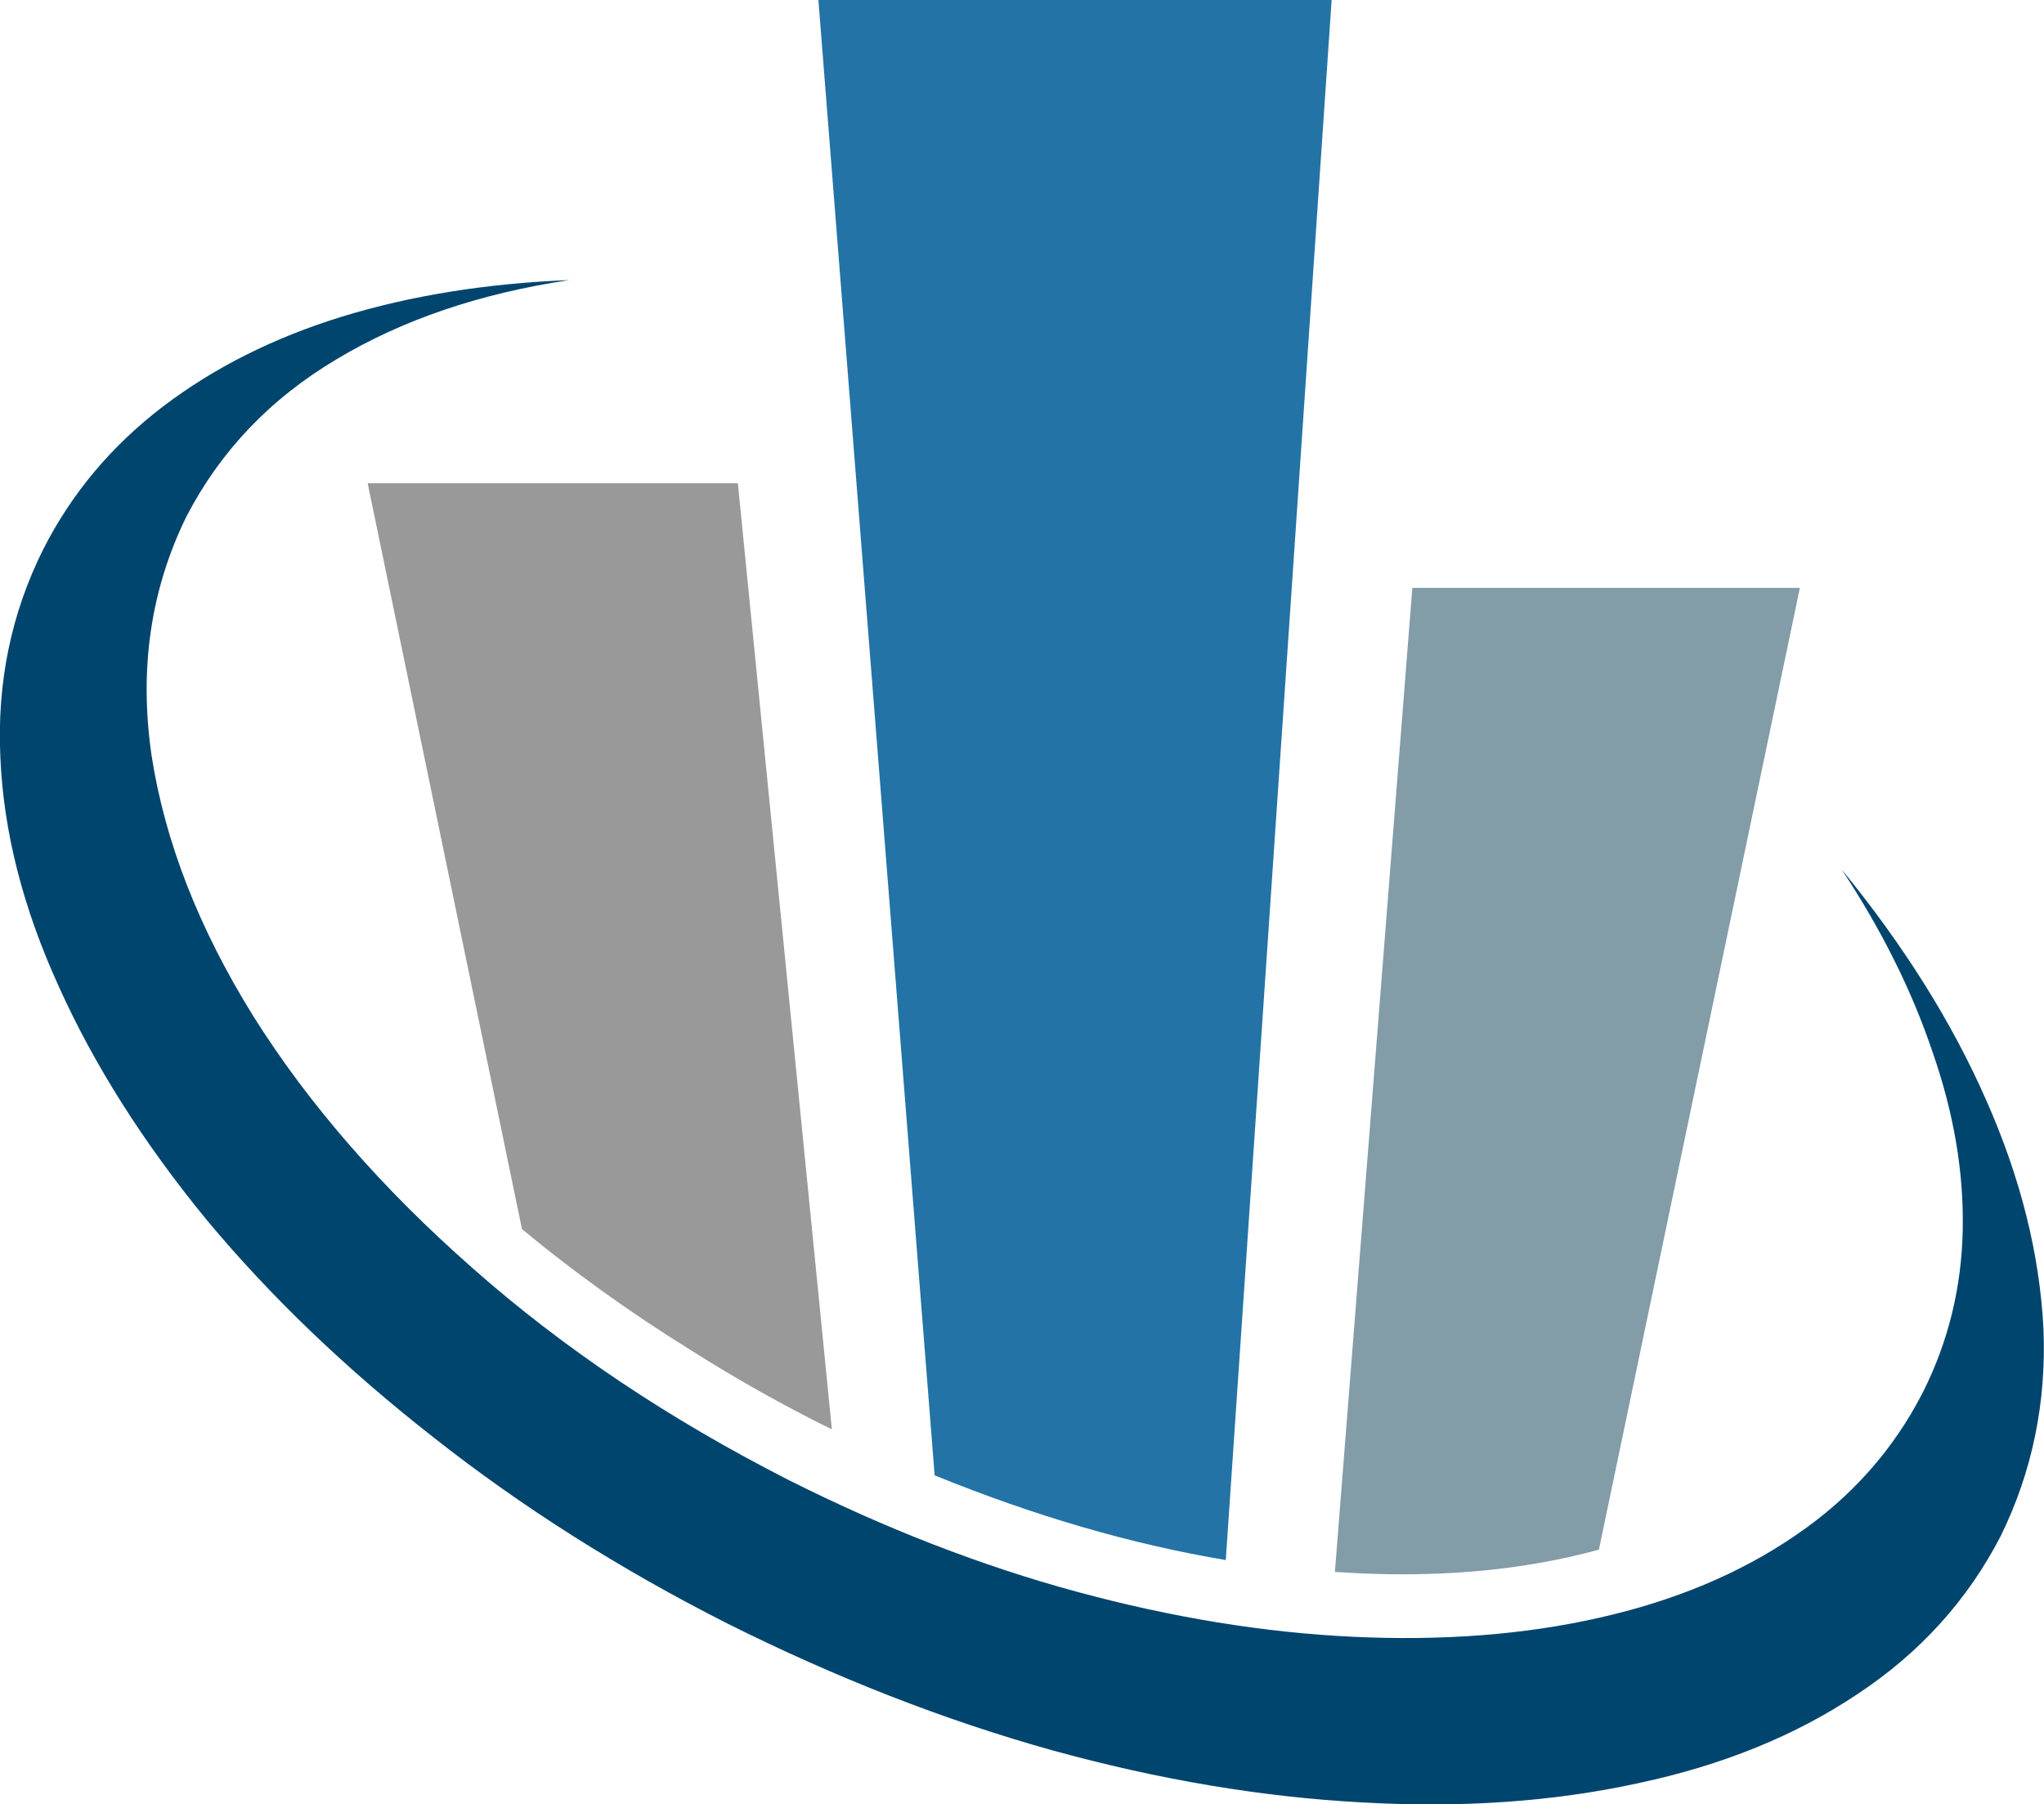
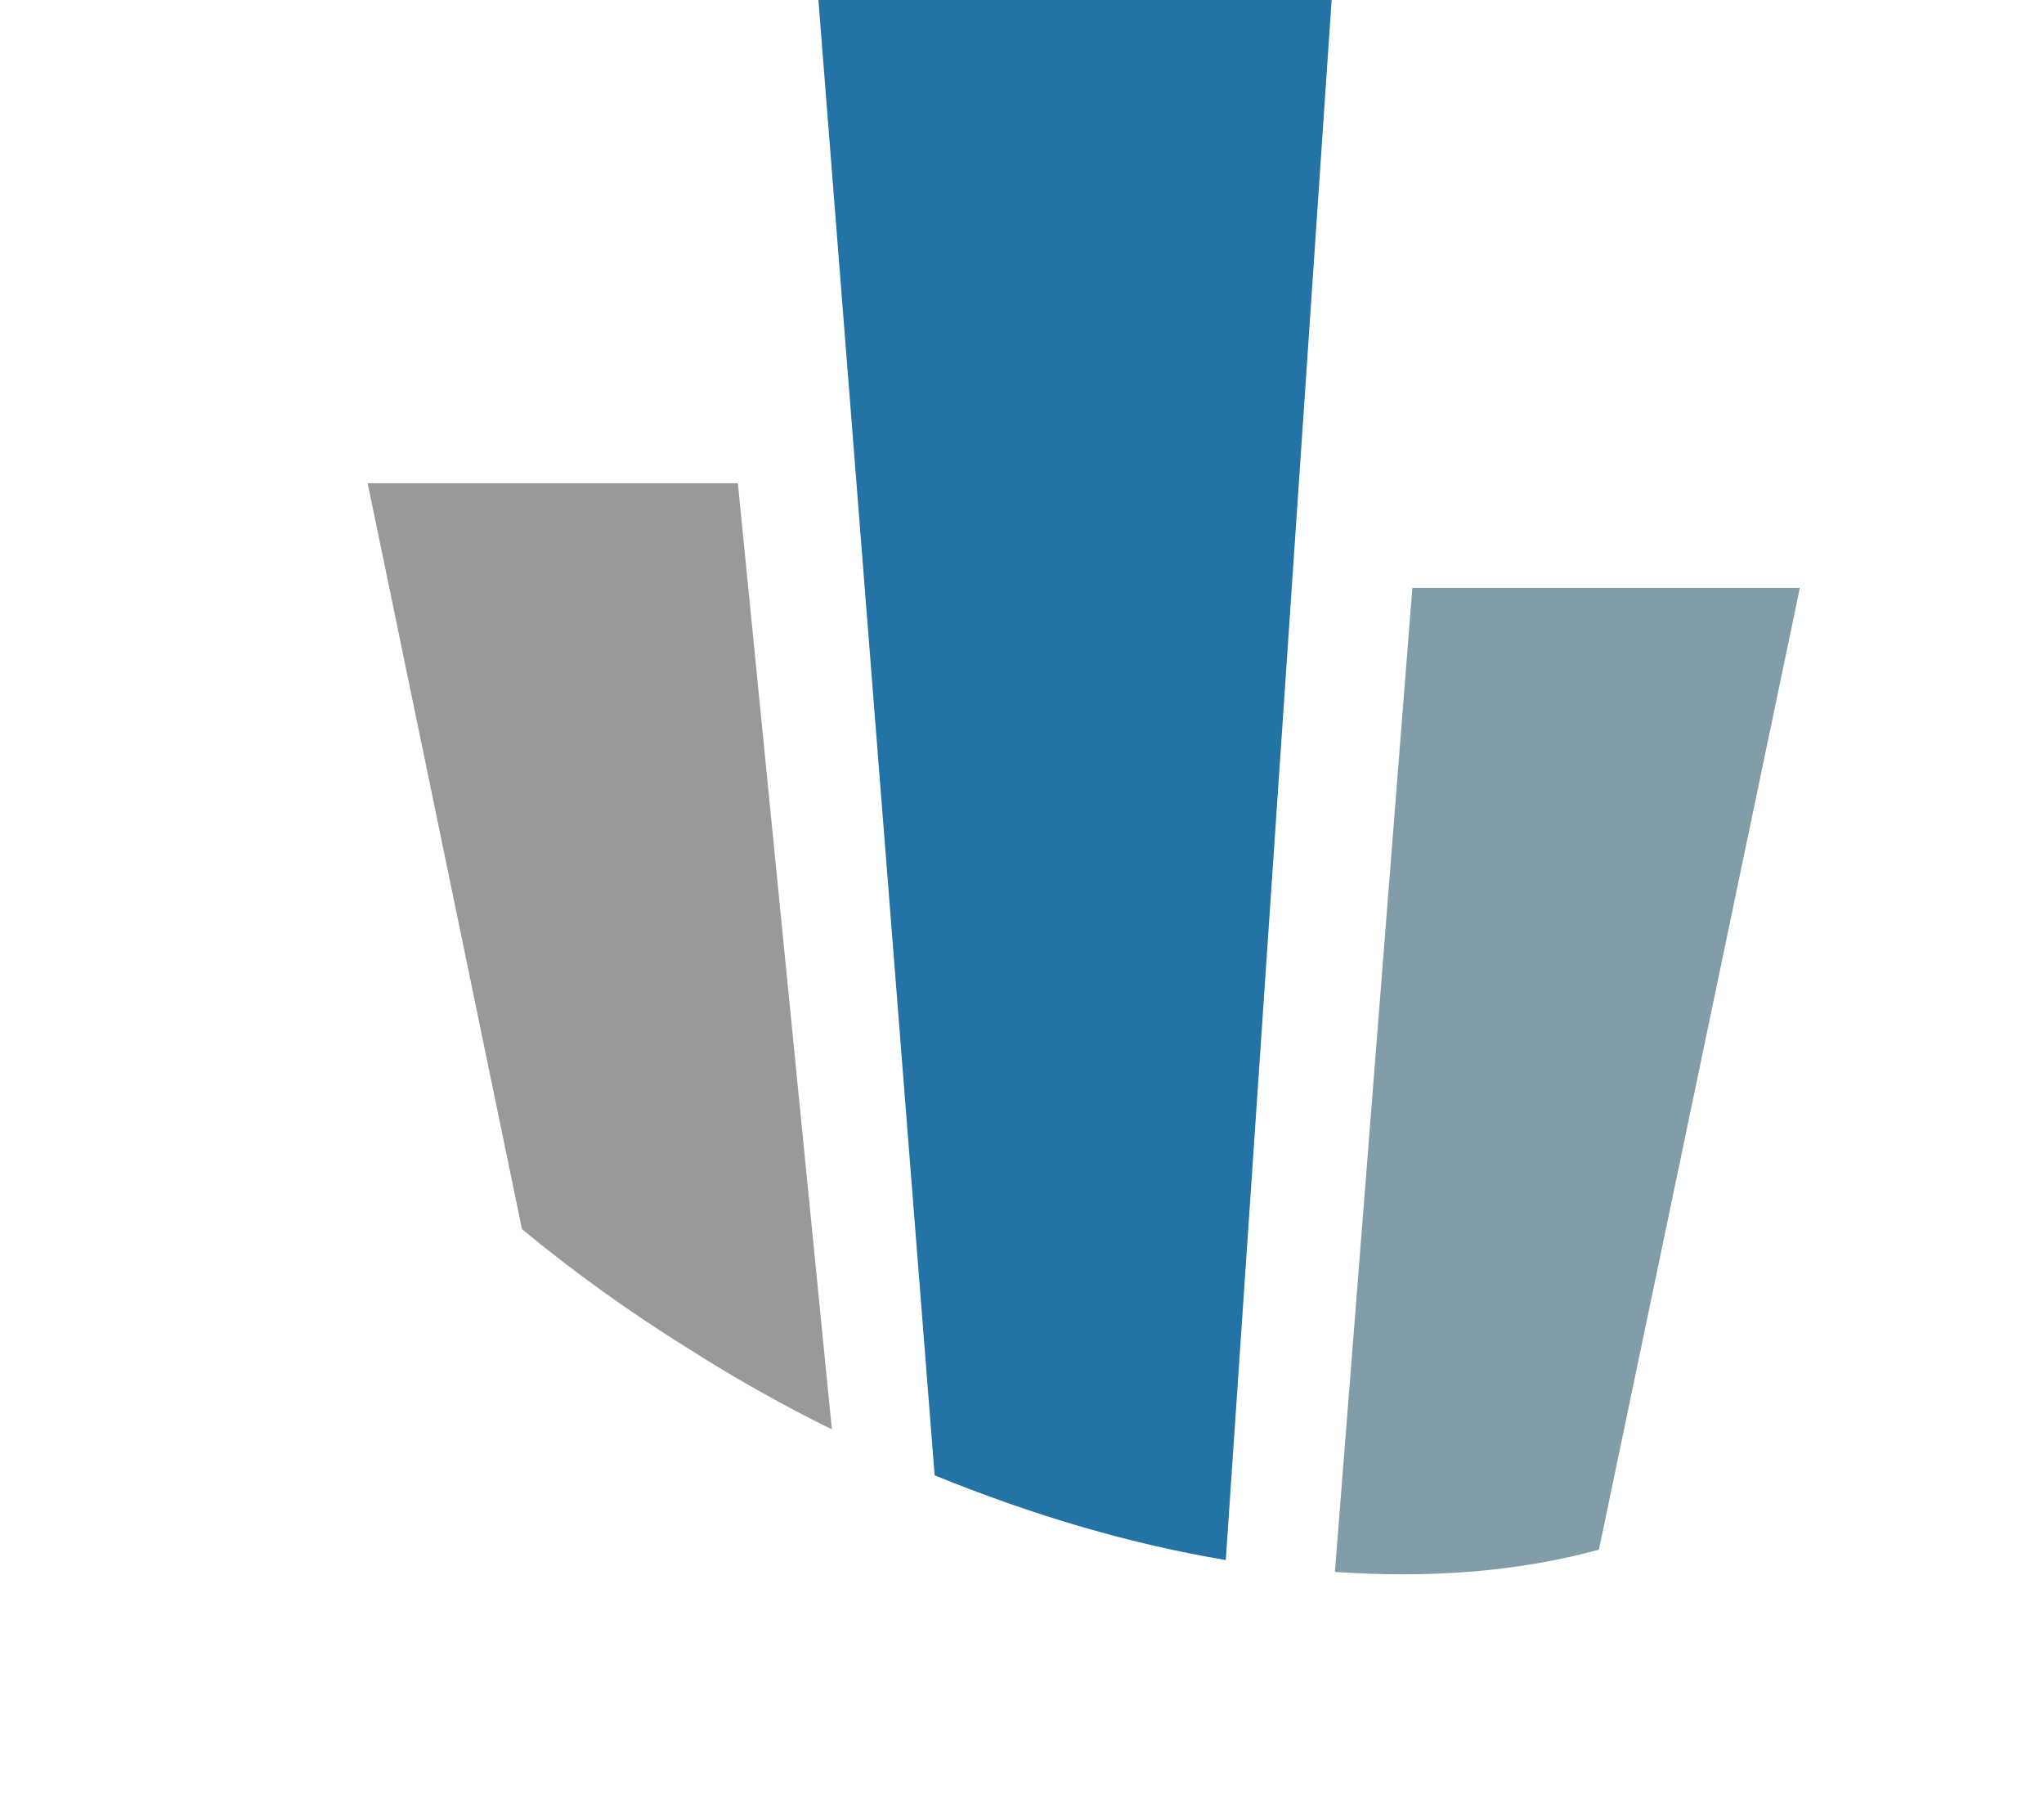
<svg xmlns="http://www.w3.org/2000/svg" id="Camada_1" x="0px" y="0px" viewBox="0 0 112.19 99" style="enable-background:new 0 0 112.19 99;" xml:space="preserve">
  <style type="text/css">	.st0{fill-rule:evenodd;clip-rule:evenodd;fill:#00456E;}	.st1{fill-rule:evenodd;clip-rule:evenodd;fill:#829CA8;}	.st2{fill-rule:evenodd;clip-rule:evenodd;fill:#2373A6;}	.st3{fill-rule:evenodd;clip-rule:evenodd;fill:#999999;}</style>
-   <path class="st0" d="M2.38,30.13c1.56-3.07,3.75-5.67,6.55-7.81c2.81-2.14,6.09-3.79,9.86-4.95c3.79-1.16,7.94-1.82,12.46-2 c-4.89,0.73-9.15,2.17-12.77,4.34c-3.65,2.17-6.39,5.05-8.25,8.64c-1.97,4.02-2.6,8.39-1.91,13.11c0.73,4.72,2.59,9.49,5.6,14.33 c3.04,4.83,7.05,9.43,12.03,13.81c4.98,4.4,10.76,8.27,17.36,11.63c5.3,2.66,10.56,4.7,15.8,6.12c5.24,1.42,10.29,2.24,15.15,2.47 c4.89,0.23,9.39-0.11,13.5-1.04c4.14-0.93,7.73-2.43,10.77-4.51c3.07-2.08,5.41-4.72,7.03-7.9c1.39-2.78,2.11-5.74,2.17-8.9 c0.06-3.15-0.49-6.39-1.65-9.72c-1.13-3.36-2.79-6.7-4.99-10.03c3.41,4.17,6.06,8.39,7.94,12.68c1.88,4.25,2.92,8.42,3.13,12.5 c0.17,4.05-0.61,7.85-2.34,11.38c-1.82,3.53-4.44,6.42-7.86,8.68c-3.42,2.29-7.44,3.92-12.07,4.9c-4.63,1.01-9.67,1.36-15.11,1.05 c-5.47-0.29-11.16-1.24-17.06-2.87c-5.9-1.65-11.84-3.97-17.8-6.95c-5.94-3.01-11.3-6.41-16.11-10.2 c-4.81-3.76-8.96-7.74-12.46-11.94c-3.47-4.23-6.18-8.5-8.12-12.81c-1.97-4.31-3.04-8.51-3.21-12.59 C-0.17,37.47,0.61,33.66,2.38,30.13" />
  <path class="st1" d="M87.76,85.04l11.03-52.78H77.52l-4.25,54C78.56,86.63,83.4,86.23,87.76,85.04" />
-   <path class="st2" d="M73.09,0H44.92l6.38,80.96c5.47,2.23,10.8,3.78,15.98,4.65L73.09,0" />
+   <path class="st2" d="M73.09,0H44.92l6.38,80.96c5.47,2.23,10.8,3.78,15.98,4.65" />
  <path class="st3" d="M45.66,78.44l-5.16-51.92H20.18l8.47,40.93c2.84,2.35,5.9,4.55,9.2,6.6C40.42,75.68,43.02,77.14,45.66,78.44" />
</svg>